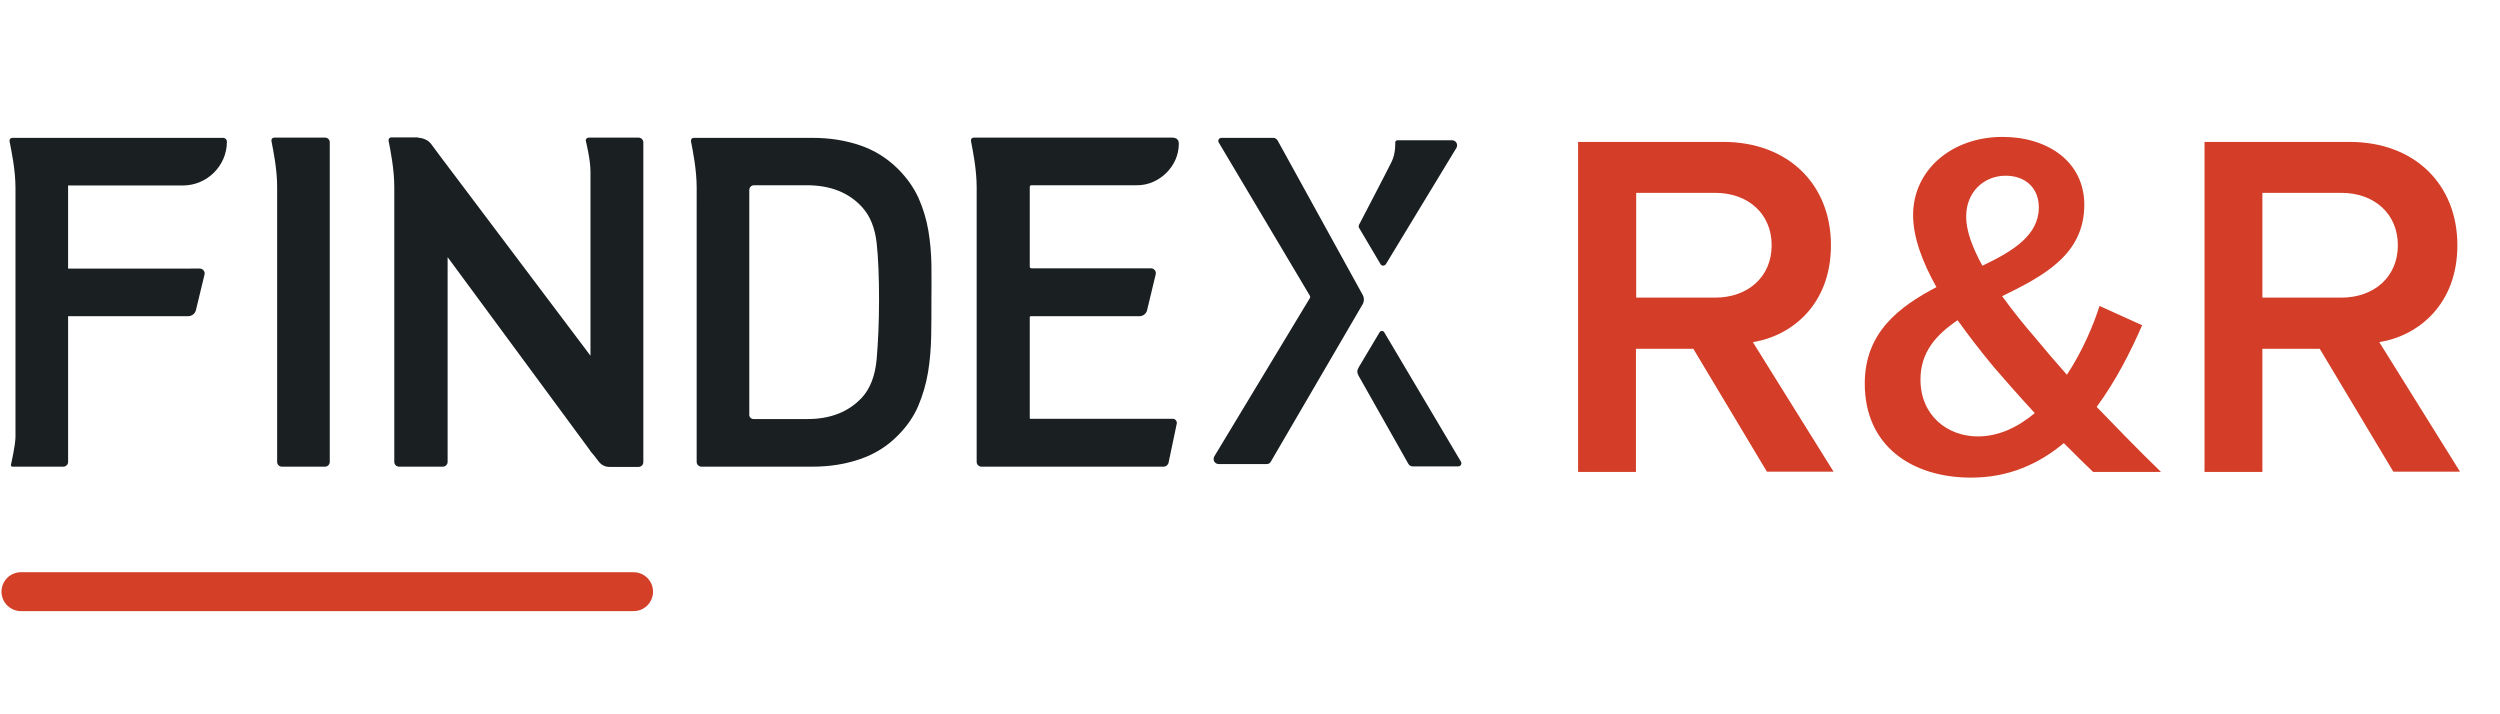
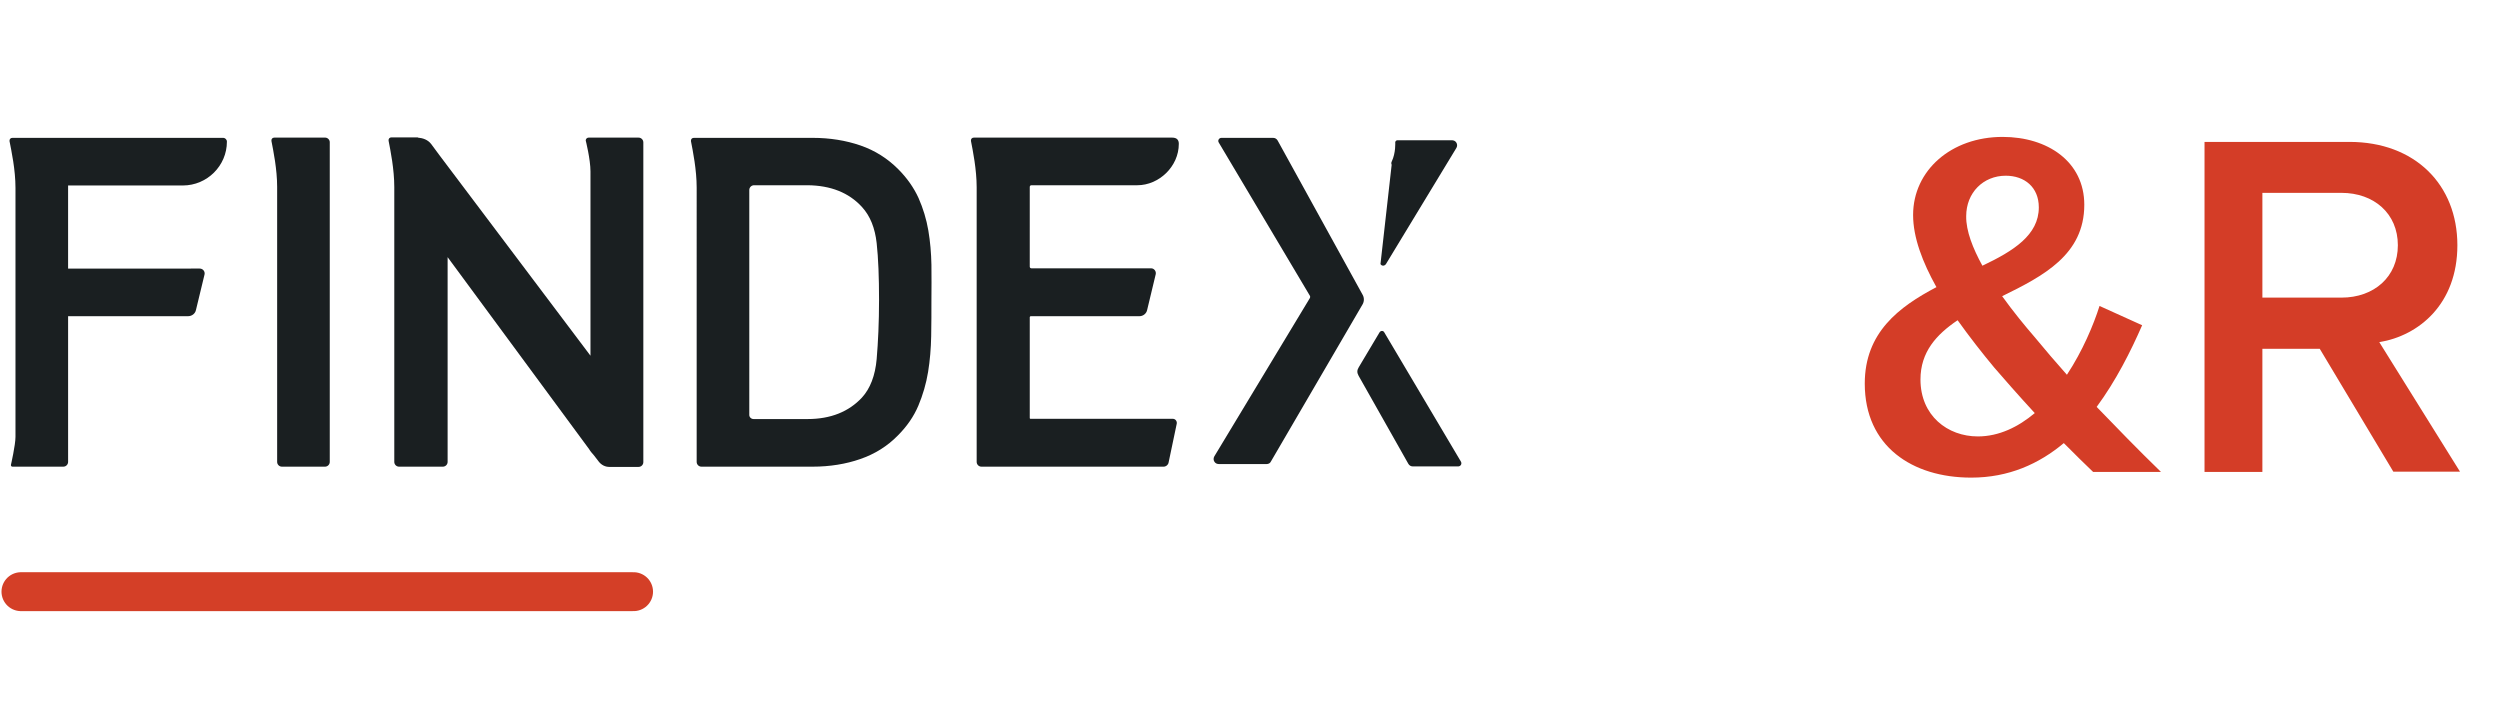
<svg xmlns="http://www.w3.org/2000/svg" version="1.1" x="0px" y="0px" width="1050px" height="300px" viewBox="0 0 1050 300" style="enable-background:new 0 0 1050 300;" xml:space="preserve">
  <style type="text/css">
	.st0{fill:#1A1F21;}
	.st1{fill:none;stroke:#D43F27;stroke-width:16.341;stroke-linecap:round;stroke-linejoin:round;stroke-miterlimit:10;}
	.st2{fill:#D43D27;}
	.st3{fill:none;stroke:#D43F27;stroke-width:4.073;stroke-linecap:round;stroke-linejoin:round;stroke-miterlimit:10;}
</style>
  <g id="Layer_1">
</g>
  <g id="Guides">
    <g>
-       <path class="st0" d="M579.8,110.9c0.5,0.9,1.7,0.9,2.3,0l29.6-48.8c0.4-0.7,0.4-1.6-0.1-2.3c-0.4-0.6-1.1-0.9-1.9-0.9h-20.5h-2.2    c-0.5,0-0.9,0.3-1,0.8c0,0,0.3,4.5-1.5,8.2c-1.8,3.7-13.7,26.5-13.7,26.5c-0.2,0.4-0.2,0.9,0,1.3L579.8,110.9z" />
+       <path class="st0" d="M579.8,110.9c0.5,0.9,1.7,0.9,2.3,0l29.6-48.8c0.4-0.7,0.4-1.6-0.1-2.3c-0.4-0.6-1.1-0.9-1.9-0.9h-20.5h-2.2    c-0.5,0-0.9,0.3-1,0.8c0,0,0.3,4.5-1.5,8.2c-0.2,0.4-0.2,0.9,0,1.3L579.8,110.9z" />
      <path class="st0" d="M613.6,193.9l-32.2-54.3c-0.4-0.8-1.5-0.8-2,0l-8.7,14.6c-0.8,1.3-0.8,2.3-0.1,3.6l20.9,37    c0.4,0.7,1.1,1.1,1.9,1.1h19C613.5,195.9,614.1,194.8,613.6,193.9" />
      <path class="st0" d="M572.3,127.8c0.7-1.2,0.7-2.8,0-4c-6.2-11.2-35.7-64.8-35.7-64.8c-0.4-0.7-1.1-1.1-1.9-1.1h-21.7    c-1,0-1.7,1.1-1.1,2l38.3,64.4c0.1,0.2,0.1,0.5,0,0.8L510,191.7c-0.4,0.7-0.4,1.6,0.1,2.3c0.4,0.6,1.1,0.9,1.8,0.9h20.1    c0.8,0,1.5-0.4,1.8-1.1L572.3,127.8z" />
      <path class="st0" d="M76.8,77.9c10.2,0,18.5-8.3,18.5-18.4c0-0.9-0.7-1.6-1.6-1.6H5.2c-0.8,0-1.3,0.6-1.2,1.4    c0.8,4.1,2.5,12,2.5,19.6v104.6c0,3.4-1.9,11.7-1.9,11.7c-0.1,0.4,0.2,0.8,0.6,0.8h21.4c1.1,0,2-0.9,2-2v-61.2h50.4    c1.6,0,3-1.1,3.3-2.6l3.6-14.9c0.3-1.3-0.7-2.5-2-2.5H28.6V77.9H76.8z" />
      <path class="st0" d="M136.6,57.8h-10.3h-11.1c-0.8,0-1.3,0.6-1.2,1.4c0.8,4.1,2.4,11.9,2.4,19.3V194c0,1.1,0.9,2,2,2h18.1    c1.1,0,2-0.9,2-2V59.7C138.5,58.7,137.6,57.8,136.6,57.8" />
      <path class="st0" d="M391.2,111.2c-0.1-4.9-0.5-9.7-1.3-14.4c-0.8-4.7-2.2-9.3-4.1-13.6c-2-4.4-4.9-8.5-8.6-12.2    c-4.4-4.4-9.7-7.8-15.8-9.9c-6.1-2.1-12.8-3.2-20.1-3.2h-38.8h0h-11.1h0c-0.8,0-1.3,0.6-1.2,1.4c0.8,4.1,2.4,12,2.4,19.5V194    c0,1.1,0.9,2,2,2h46.7c7.2,0,14-1.1,20-3.2c6.1-2.1,11.4-5.4,15.8-9.9c3.8-3.8,6.7-8,8.6-12.5c1.9-4.5,3.3-9.3,4.1-14.2    c0.8-4.9,1.2-9.9,1.3-15c0.1-5.1,0.1-10.2,0.1-15.1C391.3,121.1,391.2,116.1,391.2,111.2 M368.2,150.8c-0.6,6.9-2.7,12.4-6.2,16.2    c-5.5,5.9-13.1,9-22.8,9h-22.7c-1,0-1.8-0.8-1.8-1.7V79.8c0-1.1,0.9-2,2-2h22.5c9.7,0.1,17.3,3.1,22.8,9.1    c3.5,3.8,5.5,8.9,6.2,15.2c0.7,6.4,1,14.4,1,23.9C369.2,135.4,368.8,143.7,368.2,150.8" />
      <path class="st0" d="M492.6,175.9h-59.8c-0.2,0-0.3-0.2-0.3-0.3v-42.4c0-0.2,0.2-0.4,0.4-0.4h45.7c1.5,0,2.9-1.1,3.2-2.6l3.6-15    c0.3-1.3-0.7-2.5-1.9-2.5h-50.3c-0.4,0-0.7-0.3-0.7-0.7V78.5c0-0.4,0.3-0.7,0.7-0.7h44.5c9,0,17.4-7.8,17.4-17.4    c0-1.5-0.7-2.6-2.8-2.6h-72H409c-0.8,0-1.3,0.6-1.2,1.4c0.8,4.1,2.4,12,2.4,19.5v0.1V194c0,1.1,0.9,2,2,2h76.5    c1,0,1.9-0.7,2.1-1.7l3.4-16.2C494.5,177,493.7,175.9,492.6,175.9" />
      <path class="st0" d="M268.2,57.8h-21c-0.6,0-1.2,0.5-1.2,1.2c0,0,2,7.9,2,13v52v13.6v11.8l-63.5-84.3l-3.4-4.6    c-1.4-1.8-3.4-2.5-5.6-2.7l0-0.1h-11.1c-0.8,0-1.3,0.6-1.2,1.4c0.8,4.1,2.4,12,2.4,19.5V194c0,1.1,0.9,2,2,2H186c1.1,0,2-0.9,2-2    v-78.6V108l59.4,80.6c0.6,1,1.3,1.8,2.1,2.7l2,2.6c1.1,1.4,2.7,2.2,4.4,2.2h12.3c1.1,0,2-0.9,2-2V59.8    C270.2,58.7,269.3,57.8,268.2,57.8" />
      <line class="st1" x1="266.1" y1="248.5" x2="8.8" y2="248.5" />
    </g>
    <g>
-       <path class="st2" d="M711.2,146.5h-24.1v51.7h-24.3V59.6h60.9c27.4,0,45.3,17.9,45.3,43.4c0,24.7-16.2,38-32.8,40.7l33.9,54.4h-28    L711.2,146.5z M720.4,81h-33.2v44h33.2c13.7,0,23.7-8.7,23.7-22S734.1,81,720.4,81z" />
      <path class="st2" d="M907.6,198.2h-28.5c-3.3-3.1-7.7-7.5-12.3-12.1c-10.4,8.7-23.1,14.5-38.9,14.5c-24.7,0-44.7-13.1-44.7-39.5    c0-21.4,14.3-32.2,30.1-40.5c-5.8-10.4-9.8-20.8-9.8-30.3c0-18.7,16-32.8,37.6-32.8c18.9,0,34.3,10.4,34.3,28.5    c0,21-17.2,29.9-34.5,38.4c4.6,6.4,9.6,12.5,13.5,17c4.6,5.6,9.1,10.8,13.7,16c6.6-10,11.2-21,13.7-28.9l17.9,8.1    c-4.8,11-11,23.3-19.1,34.3C889.1,179.7,897.8,188.7,907.6,198.2z M854.6,173.5c-6.9-7.5-13.3-14.8-17-19.1    c-5-6-10.4-12.9-15.4-19.9c-8.9,6-15.6,13.3-15.6,24.9c0,15.2,11.4,23.9,24.1,23.9C839.6,183.3,847.7,179.3,854.6,173.5z     M832.6,111.6c13.1-6.2,23.7-12.9,23.7-24.5c0-8.5-6-13.3-13.9-13.3c-9.4,0-16.6,7.1-16.6,17C825.7,97,828.6,104.3,832.6,111.6z" />
      <path class="st2" d="M974.3,146.5h-24.1v51.7h-24.3V59.6h60.9c27.4,0,45.3,17.9,45.3,43.4c0,24.7-16.2,38-32.8,40.7l33.9,54.4h-28    L974.3,146.5z M983.4,81h-33.2v44h33.2c13.7,0,23.7-8.7,23.7-22S997.1,81,983.4,81z" />
    </g>
  </g>
</svg>